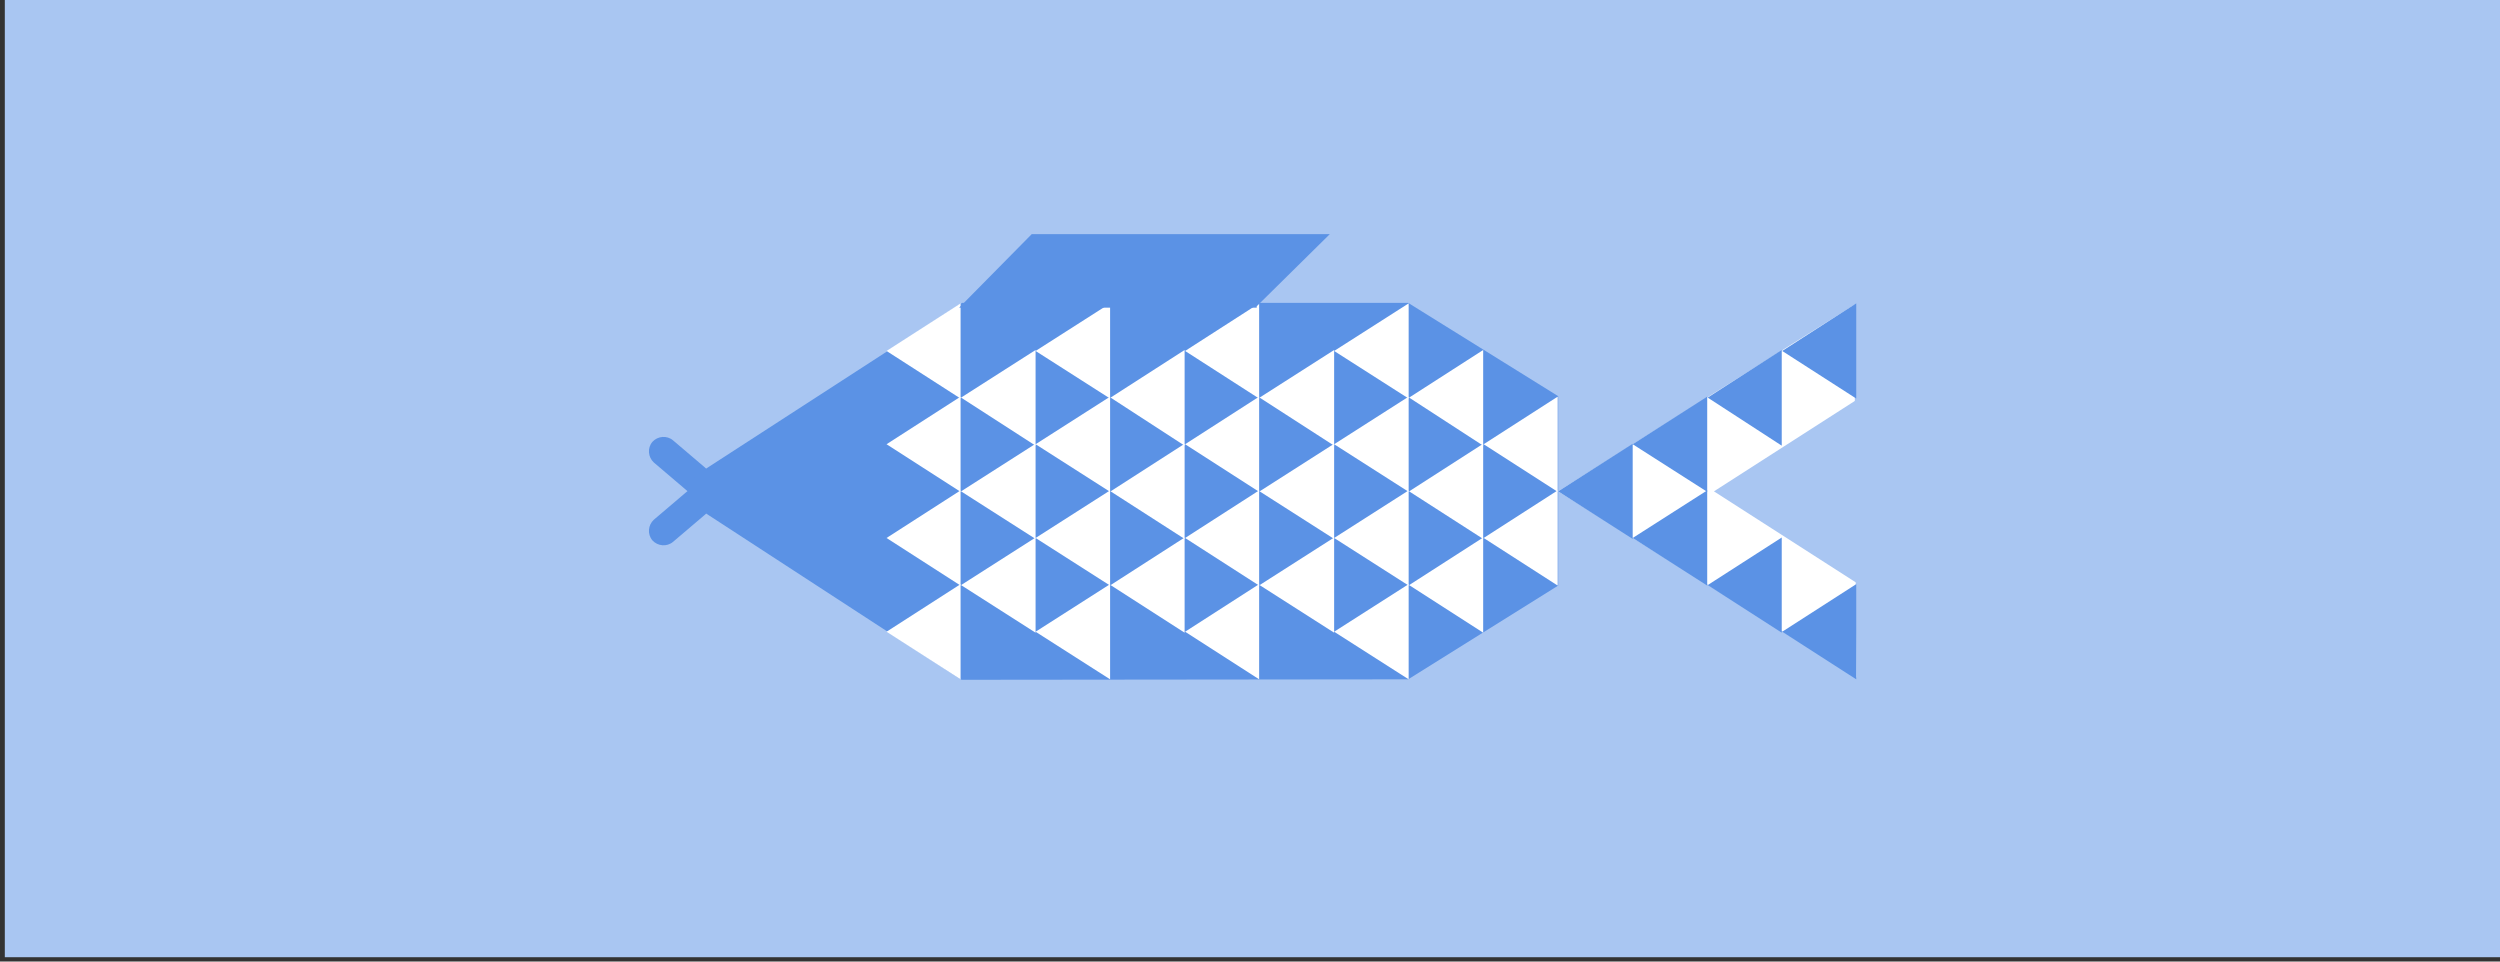
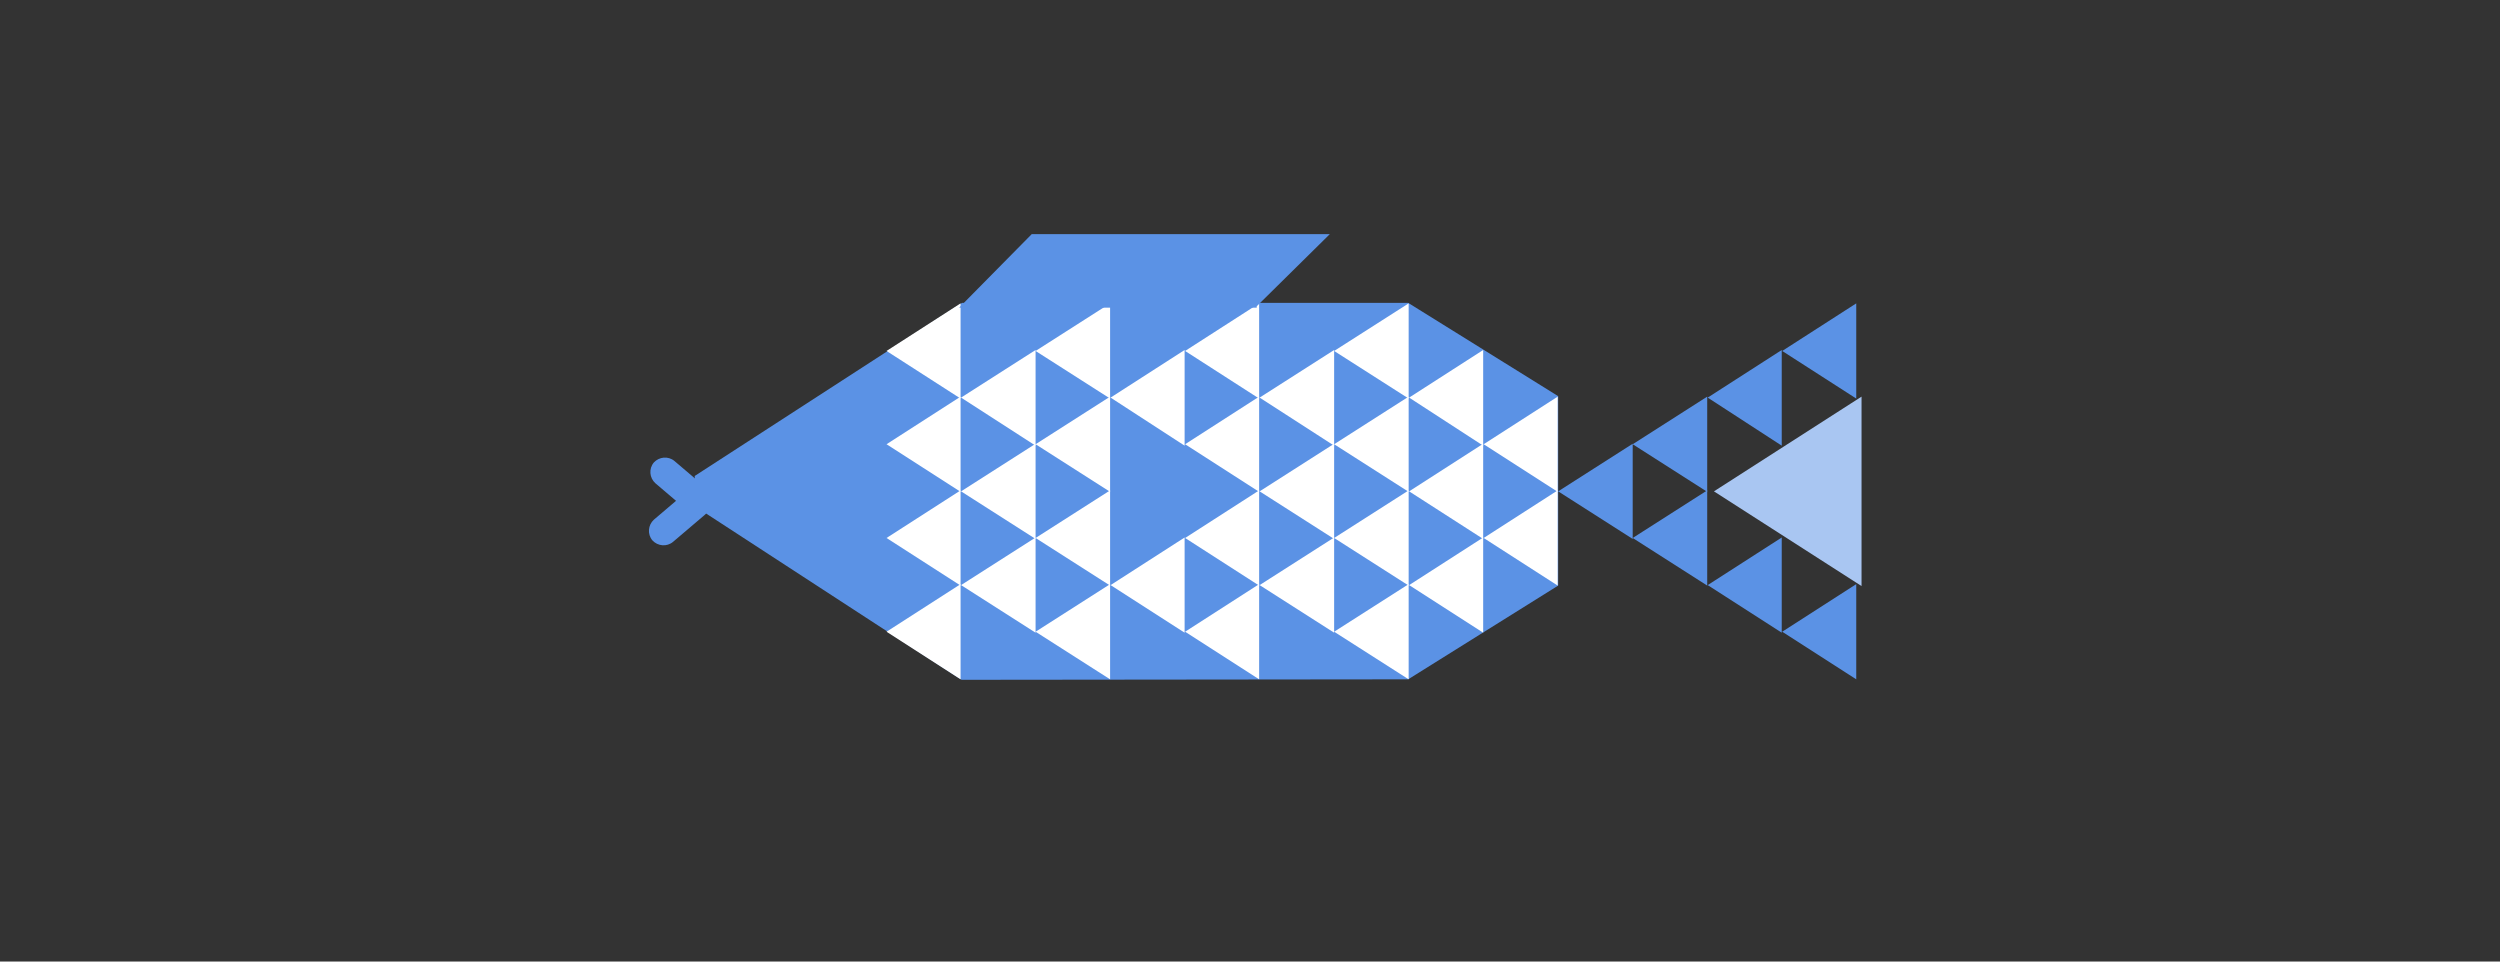
<svg xmlns="http://www.w3.org/2000/svg" version="1.1" x="0px" y="0px" width="520px" height="100%" viewBox="0 0 520 200" enable-background="new 0 0 520 200" xml:space="preserve" preserveAspectRatio="none">
  <rect x="0" y="0" width="520" height="200" fill="#333333" stroke="none" />
  <g id="FONDS">
-     <rect x="1" y="-0.9" fill="#A9C6F2" width="520" height="200" />
-   </g>
+     </g>
  <g id="ILLUS">
    <g>
-       <path fill="#5B92E5" d="M147,101.6c1.1-1.3,0.9-3.2-0.3-4.3l-6.7-5.7c-1.3-1.1-3.2-0.9-4.3,0.3l0,0c-1.1,1.3-0.9,3.2,0.3,4.3    l6.7,5.7C143.9,103.1,145.9,102.9,147,101.6L147,101.6z" />
+       <path fill="#5B92E5" d="M147,101.6l-6.7-5.7c-1.3-1.1-3.2-0.9-4.3,0.3l0,0c-1.1,1.3-0.9,3.2,0.3,4.3    l6.7,5.7C143.9,103.1,145.9,102.9,147,101.6L147,101.6z" />
      <g>
        <g>
          <g>
-             <polygon fill="#FFFFFF" points="324.1,102.2 385.7,63.4 386.1,140.9      " />
            <polygon fill="#5B92E5" points="339.6,92.3 339.6,112.1 324.1,102.2      " />
            <polygon fill="#5B92E5" points="355.1,82.5 355.1,102.3 339.6,92.4      " />
            <polygon fill="#5B92E5" points="355.1,102 355.1,121.8 339.6,111.9      " />
            <g>
              <polygon fill="#5B92E5" points="370.6,72.8 370.6,92.7 355.2,82.7       " />
              <polygon fill="#A9C6F2" points="387.2,82.5 387.2,121.9 356.5,102.2       " />
              <polygon fill="#5B92E5" points="370.6,111.8 370.6,131.6 355.2,121.7       " />
            </g>
            <polygon fill="#5B92E5" points="386.1,63.1 386.1,82.9 370.7,73      " />
            <polygon fill="#5B92E5" points="386.1,121.5 386.1,141.3 370.7,131.4      " />
          </g>
          <polygon fill="#5B92E5" points="144.5,99 200.1,63 292.9,63 324.1,82.4 324.1,121.8 292.9,141.3 200,141.4 144.7,105.4     " />
          <g>
            <g>
              <polygon fill="#FFFFFF" points="199.8,82.5 199.8,102.3 184.4,92.4       " />
              <polygon fill="#FFFFFF" points="199.8,63.1 199.8,82.9 184.4,73       " />
              <polygon fill="#FFFFFF" points="199.8,102 199.8,121.8 184.4,111.9       " />
              <polygon fill="#FFFFFF" points="199.8,121.5 199.8,141.3 184.4,131.4       " />
            </g>
            <g>
              <polygon fill="#FFFFFF" points="215.4,72.8 215.4,92.7 199.9,82.7       " />
              <polygon fill="#FFFFFF" points="215.4,92.3 215.4,112.1 199.9,102.2       " />
              <polygon fill="#FFFFFF" points="215.4,111.8 215.4,131.6 199.9,121.7       " />
            </g>
            <g>
              <polygon fill="#FFFFFF" points="230.9,82.5 230.9,102.3 215.4,92.4       " />
              <polygon fill="#FFFFFF" points="230.9,63.1 230.9,82.9 215.4,73       " />
              <polygon fill="#FFFFFF" points="230.9,102 230.9,121.8 215.4,111.9       " />
              <polygon fill="#FFFFFF" points="230.9,121.5 230.9,141.3 215.4,131.4       " />
            </g>
            <g>
              <polygon fill="#FFFFFF" points="246.4,72.8 246.4,92.7 231,82.7       " />
-               <polygon fill="#FFFFFF" points="246.4,92.3 246.4,112.1 231,102.2       " />
              <polygon fill="#FFFFFF" points="246.4,111.8 246.4,131.6 231,121.7       " />
            </g>
            <polygon fill="#FFFFFF" points="261.9,82.5 261.9,102.3 246.5,92.4      " />
            <polygon fill="#FFFFFF" points="261.9,63.1 261.9,82.9 246.5,73      " />
            <polygon fill="#FFFFFF" points="261.9,102 261.9,121.8 246.5,111.9      " />
            <polygon fill="#FFFFFF" points="261.9,121.5 261.9,141.3 246.5,131.4      " />
            <g>
              <polygon fill="#FFFFFF" points="277.5,72.8 277.5,92.7 262,82.7       " />
              <polygon fill="#FFFFFF" points="277.5,92.3 277.5,112.1 262,102.2       " />
              <polygon fill="#FFFFFF" points="277.5,111.8 277.5,131.6 262,121.7       " />
            </g>
            <g>
              <polygon fill="#FFFFFF" points="293,82.5 293,102.3 277.5,92.4       " />
              <polygon fill="#FFFFFF" points="293,63.1 293,82.9 277.5,73       " />
              <polygon fill="#FFFFFF" points="293,102 293,121.8 277.5,111.9       " />
              <polygon fill="#FFFFFF" points="293,121.5 293,141.3 277.5,131.4       " />
            </g>
            <g>
              <polygon fill="#FFFFFF" points="308.5,72.8 308.5,92.7 293.1,82.7       " />
              <polygon fill="#FFFFFF" points="308.5,92.3 308.5,112.1 293.1,102.2       " />
              <polygon fill="#FFFFFF" points="308.5,111.8 308.5,131.6 293.1,121.7       " />
            </g>
            <g>
              <polygon fill="#FFFFFF" points="324,82.5 324,102.3 308.6,92.4       " />
              <polygon fill="#FFFFFF" points="324,102 324,121.8 308.6,111.9       " />
            </g>
          </g>
          <path fill="#5B92E5" d="M147,102.7c1.1,1.3,0.9,3.2-0.3,4.3l-6.7,5.7c-1.3,1.1-3.2,0.9-4.3-0.3l0,0c-1.1-1.3-0.9-3.2,0.3-4.3      l6.7-5.7C143.9,101.3,145.9,101.4,147,102.7L147,102.7z" />
        </g>
        <polygon fill="#5B92E5" points="261.4,63.7 261.4,64 199.5,64 214.6,48.7 276.6,48.7    " />
      </g>
    </g>
  </g>
</svg>